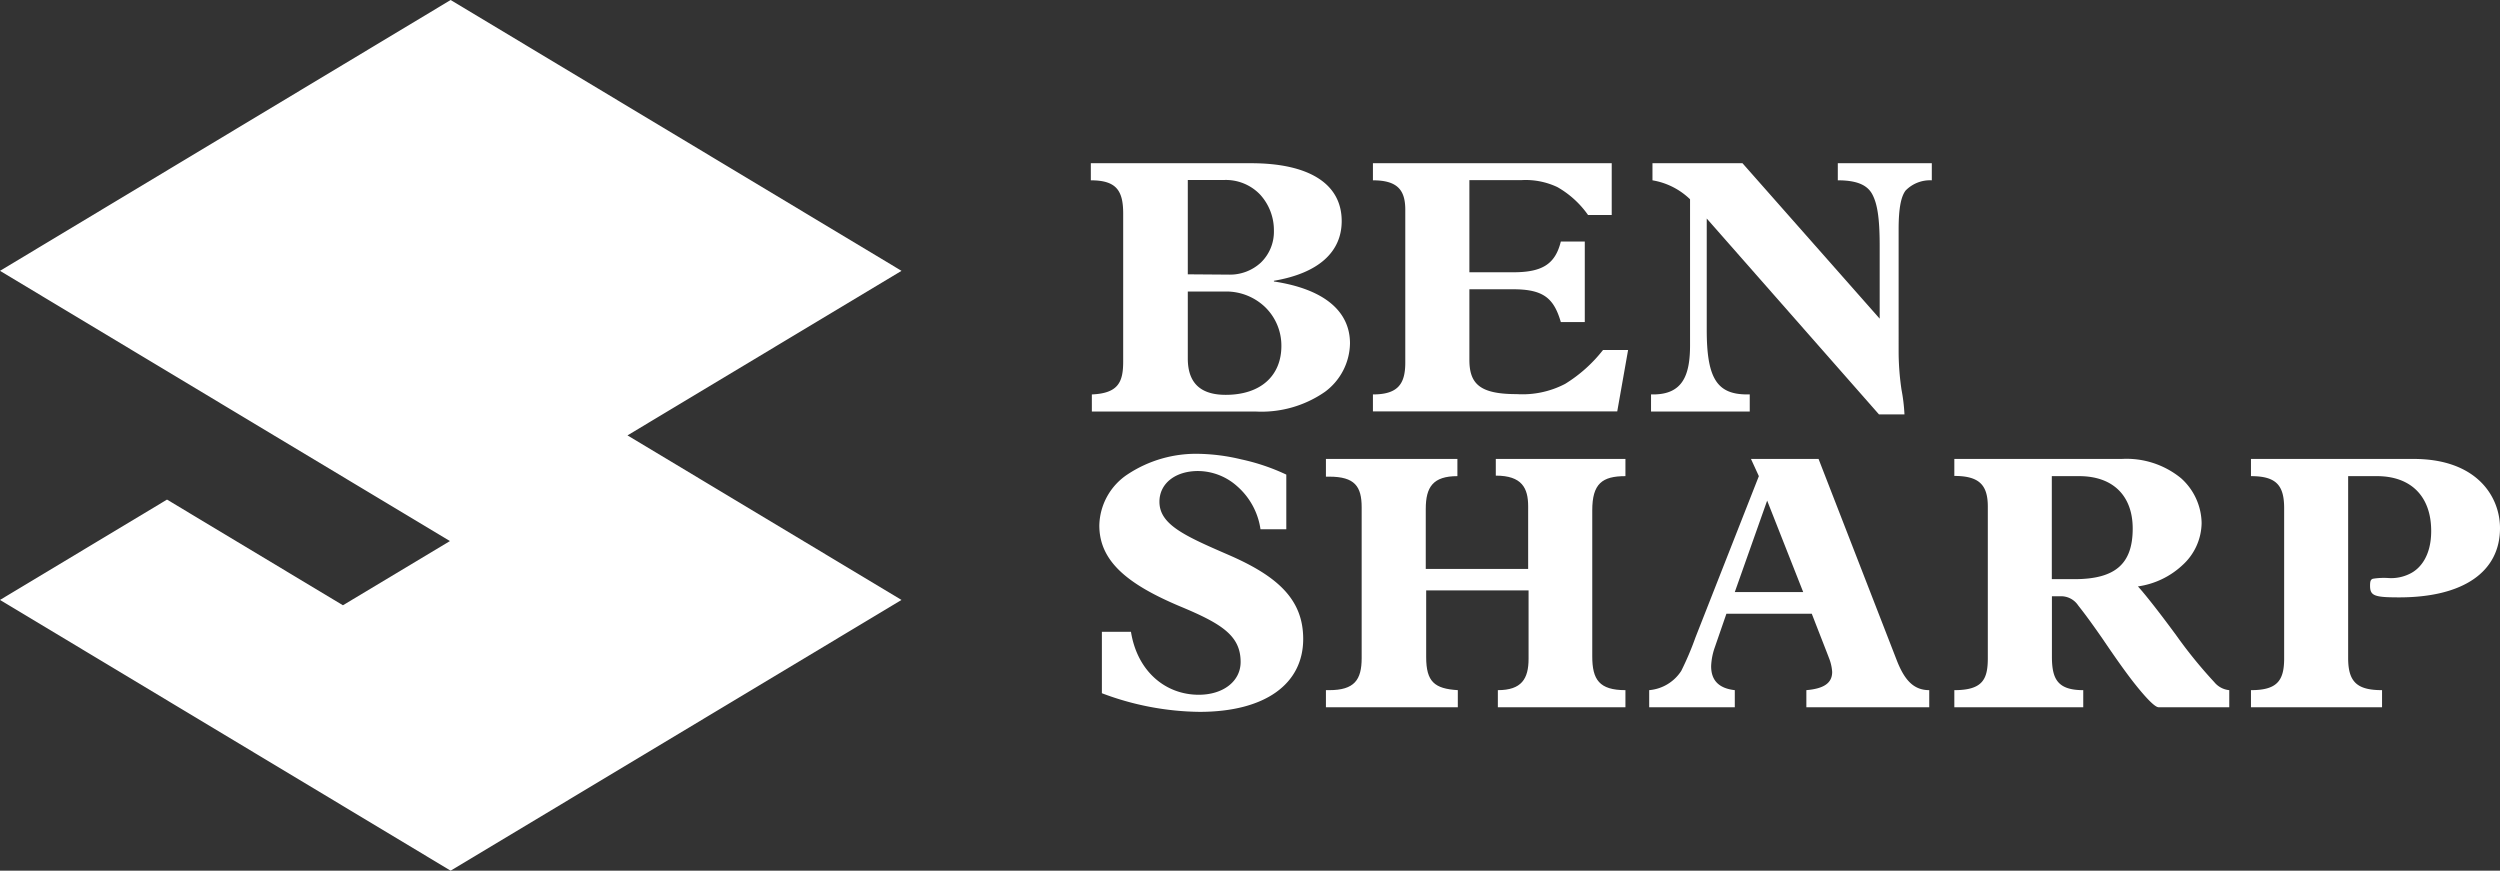
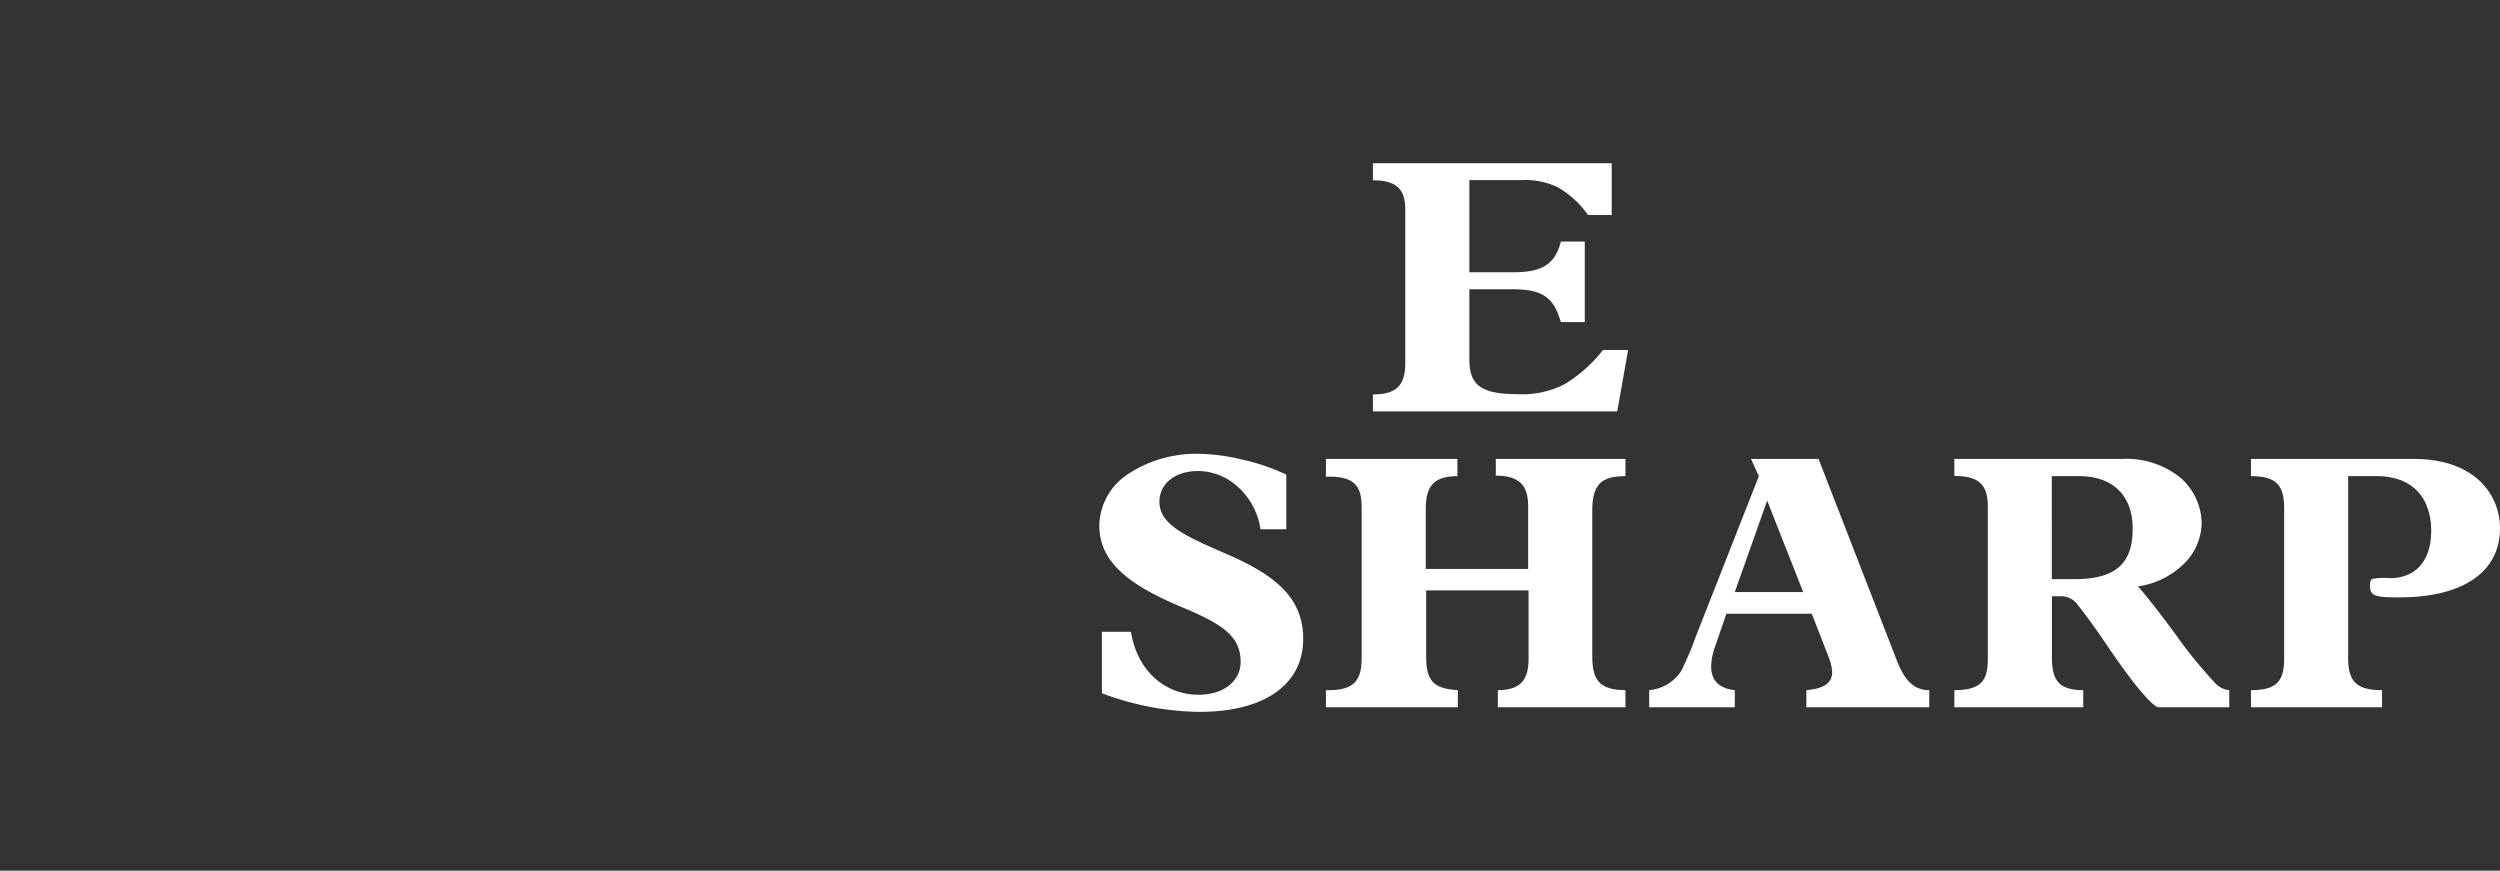
<svg xmlns="http://www.w3.org/2000/svg" viewBox="0 0 244.15 85.03">
  <rect x="0" y="0" width="244.15" height="85.03" fill="#333333" stroke="none" />
  <defs>
    <style>.cls-1{fill:#fff;}</style>
  </defs>
  <g id="Layer_2" data-name="Layer 2">
    <g id="Layer_1-2" data-name="Layer 1">
-       <path class="cls-1" d="M106.63,38.52c2.56-.11,3.06-1.18,3.06-3.2V20.85c0-2.24-.67-3.24-3.16-3.24V15.94h15.64c5.66,0,8.86,2,8.86,5.65,0,3-2.24,5.09-6.62,5.83v.07c4.77.72,7.43,2.81,7.43,6.05a6,6,0,0,1-2.45,4.73,10.87,10.87,0,0,1-6.76,1.92h-16ZM120,26.82a4.45,4.45,0,0,0,3.13-1.17,4.19,4.19,0,0,0,1.28-3.1A5.16,5.16,0,0,0,123.06,19a4.63,4.63,0,0,0-3.55-1.42H116v9.21ZM116,35c0,2,.85,3.56,3.7,3.56,3.48,0,5.44-1.92,5.44-4.77A5.24,5.24,0,0,0,123.56,30a5.48,5.48,0,0,0-3.91-1.53H116Z" />
      <path class="cls-1" d="M157.4,15.94V21h-2.31a9.22,9.22,0,0,0-3-2.73,7.25,7.25,0,0,0-3.49-.68H143.5v9h4.3c2.85,0,4.09-.82,4.63-3h2.34v7.86h-2.34c-.68-2.31-1.67-3.2-4.66-3.2H143.5v6.89c0,2.39,1.07,3.35,4.62,3.35a9,9,0,0,0,4.73-1,14,14,0,0,0,3.7-3.31H159l-1.06,6H134.08V38.52c2.42,0,3.16-1,3.16-3.1V20.49c0-1.88-.71-2.88-3.16-2.88V15.94Z" />
-       <path class="cls-1" d="M170.17,15.94l13.4,15.18V24c0-2.8-.25-4.12-.71-5s-1.42-1.39-3.38-1.39V15.94h9.18v1.67a3.33,3.33,0,0,0-2.56,1c-.43.57-.68,1.67-.68,3.77V34.18a25.89,25.89,0,0,0,.28,3.87,17.29,17.29,0,0,1,.29,2.42H183.5L166.68,21.34V32.22c0,4.73,1,6.3,3.95,6.3h.25v1.67h-9.64V38.52h.21c2.89,0,3.6-1.89,3.6-4.8V19.46a6.94,6.94,0,0,0-3.67-1.85V15.94Z" />
      <path class="cls-1" d="M121.21,44.86a20.22,20.22,0,0,1,4.41,1.49v5.34H123.1a6.88,6.88,0,0,0-2.31-4.23A5.79,5.79,0,0,0,117,46c-2.21,0-3.77,1.21-3.77,3,0,2.24,2.49,3.34,6.75,5.19,4.84,2.1,7.29,4.38,7.29,8.21,0,4.41-3.73,7.12-10.13,7.12a27.67,27.67,0,0,1-9.53-1.82v-6h2.84c.61,3.84,3.35,6.15,6.62,6.15,2.38,0,4.09-1.31,4.09-3.2,0-2.56-1.82-3.73-5.91-5.43-5.08-2.14-7.89-4.38-7.89-7.9a6.13,6.13,0,0,1,2.77-5,12.11,12.11,0,0,1,6.94-2A19,19,0,0,1,121.21,44.86Z" />
      <path class="cls-1" d="M129.81,67.4c2.46,0,3.17-1,3.17-3.13V49.55c0-2.06-.68-3-3.17-3h-.32V44.82h12.84V46.5c-2.38,0-3.09,1.06-3.09,3.2v5.86h10V49.45c0-1.78-.6-3-3.16-3V44.82h12.66V46.5c-2.28,0-3.24.74-3.24,3.34V64.1c0,2.27.68,3.3,3.24,3.3v1.67H146.28V67.4c2.31,0,3-1.1,3-3.06V57.66h-10v6.51c0,2.41.81,3.09,3.09,3.23v1.67H129.49V67.4Z" />
      <path class="cls-1" d="M177.6,44.82l7.64,19.67c.75,1.92,1.64,2.91,3.17,2.91v1.67h-12V67.4c1.63-.14,2.52-.64,2.52-1.78a4.45,4.45,0,0,0-.32-1.38c-.17-.46-.71-1.82-1.67-4.3H168.6l-1.14,3.3a6.19,6.19,0,0,0-.35,1.82c0,1.35.71,2.16,2.31,2.34v1.67h-8.36V67.4a4.14,4.14,0,0,0,3.13-1.88,29.31,29.31,0,0,0,1.39-3.27l6.19-15.75L171,44.82Zm-8.18,13h6.68l-3.52-8.93Z" />
      <path class="cls-1" d="M207.21,44.82a8.4,8.4,0,0,1,5.8,1.89,6,6,0,0,1,2,4.37,5.65,5.65,0,0,1-1.89,4.13,8,8,0,0,1-4.33,2.06c.49.53,1.7,2,3.73,4.76a45.45,45.45,0,0,0,3.73,4.59,2.15,2.15,0,0,0,1.46.78v1.67h-6.9c-.35,0-1.17-.85-2.17-2.09s-2.17-2.92-3.3-4.59c-1.43-2.06-2-2.77-2.39-3.27a2,2,0,0,0-1.7-.89h-.86v5.9c0,2.17.54,3.27,3.06,3.27v1.67H190.86V67.4c2.77,0,3.27-1.06,3.27-3.13V49.48c0-2.1-.82-3-3.27-3V44.82Zm-4.62,11.74c4,0,5.69-1.5,5.69-4.94,0-3.17-1.89-5.12-5.23-5.12h-2.67V56.56Z" />
      <path class="cls-1" d="M219.83,67.4c2.52,0,3.24-.89,3.24-3.09V49.62c0-2.24-.79-3.12-3.24-3.12V44.82h15.89c6.16,0,8.43,3.67,8.43,6.76,0,4.27-3.59,6.76-9.85,6.76-2.42,0-2.84-.15-2.84-1.14,0-.46.07-.61.28-.68a6.8,6.8,0,0,1,1.5-.07,4.08,4.08,0,0,0,2.13-.43c1-.49,2.06-1.74,2.06-4.16,0-3.41-2-5.36-5.3-5.36h-2.81V64.27c0,2.35.89,3.13,3.31,3.13v1.67h-12.8Z" />
-       <polygon class="cls-1" points="61.28 42.52 88.04 58.59 44.01 85.03 0 58.59 16.31 48.79 33.49 59.11 43.94 52.84 26.75 42.52 0 26.45 33.56 6.28 44.01 0 88.04 26.45 61.28 42.52" />
    </g>
  </g>
</svg>